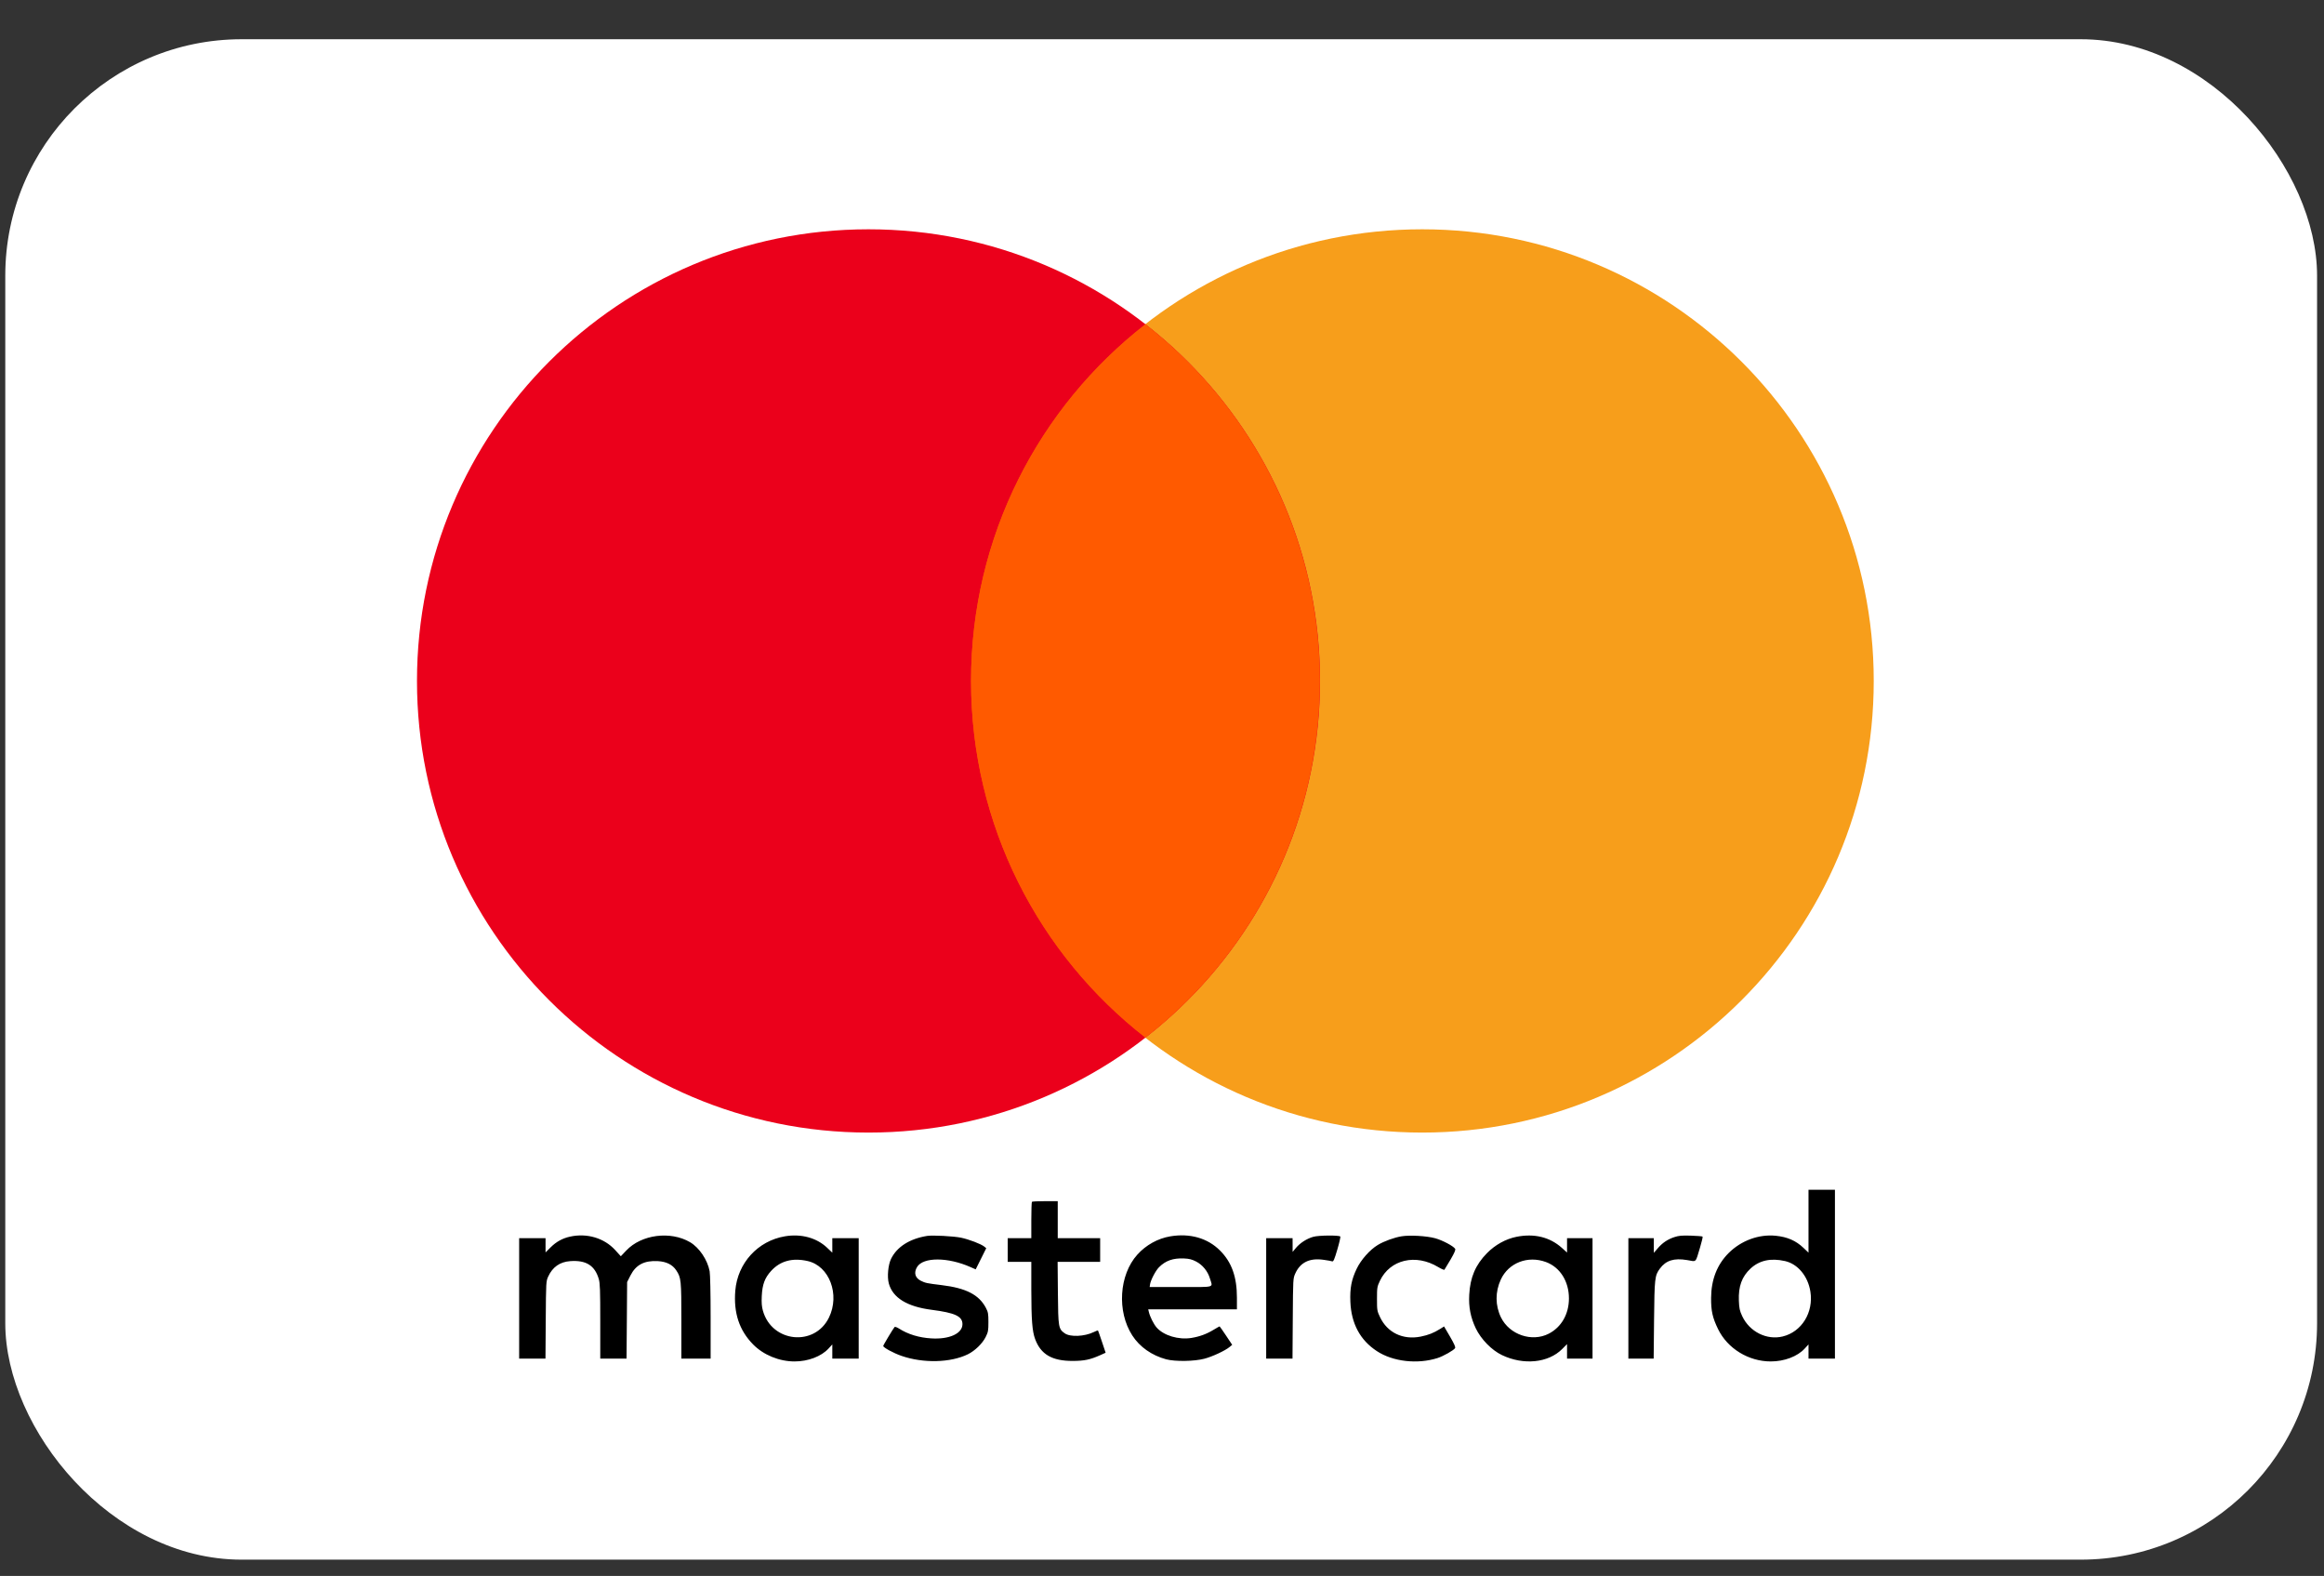
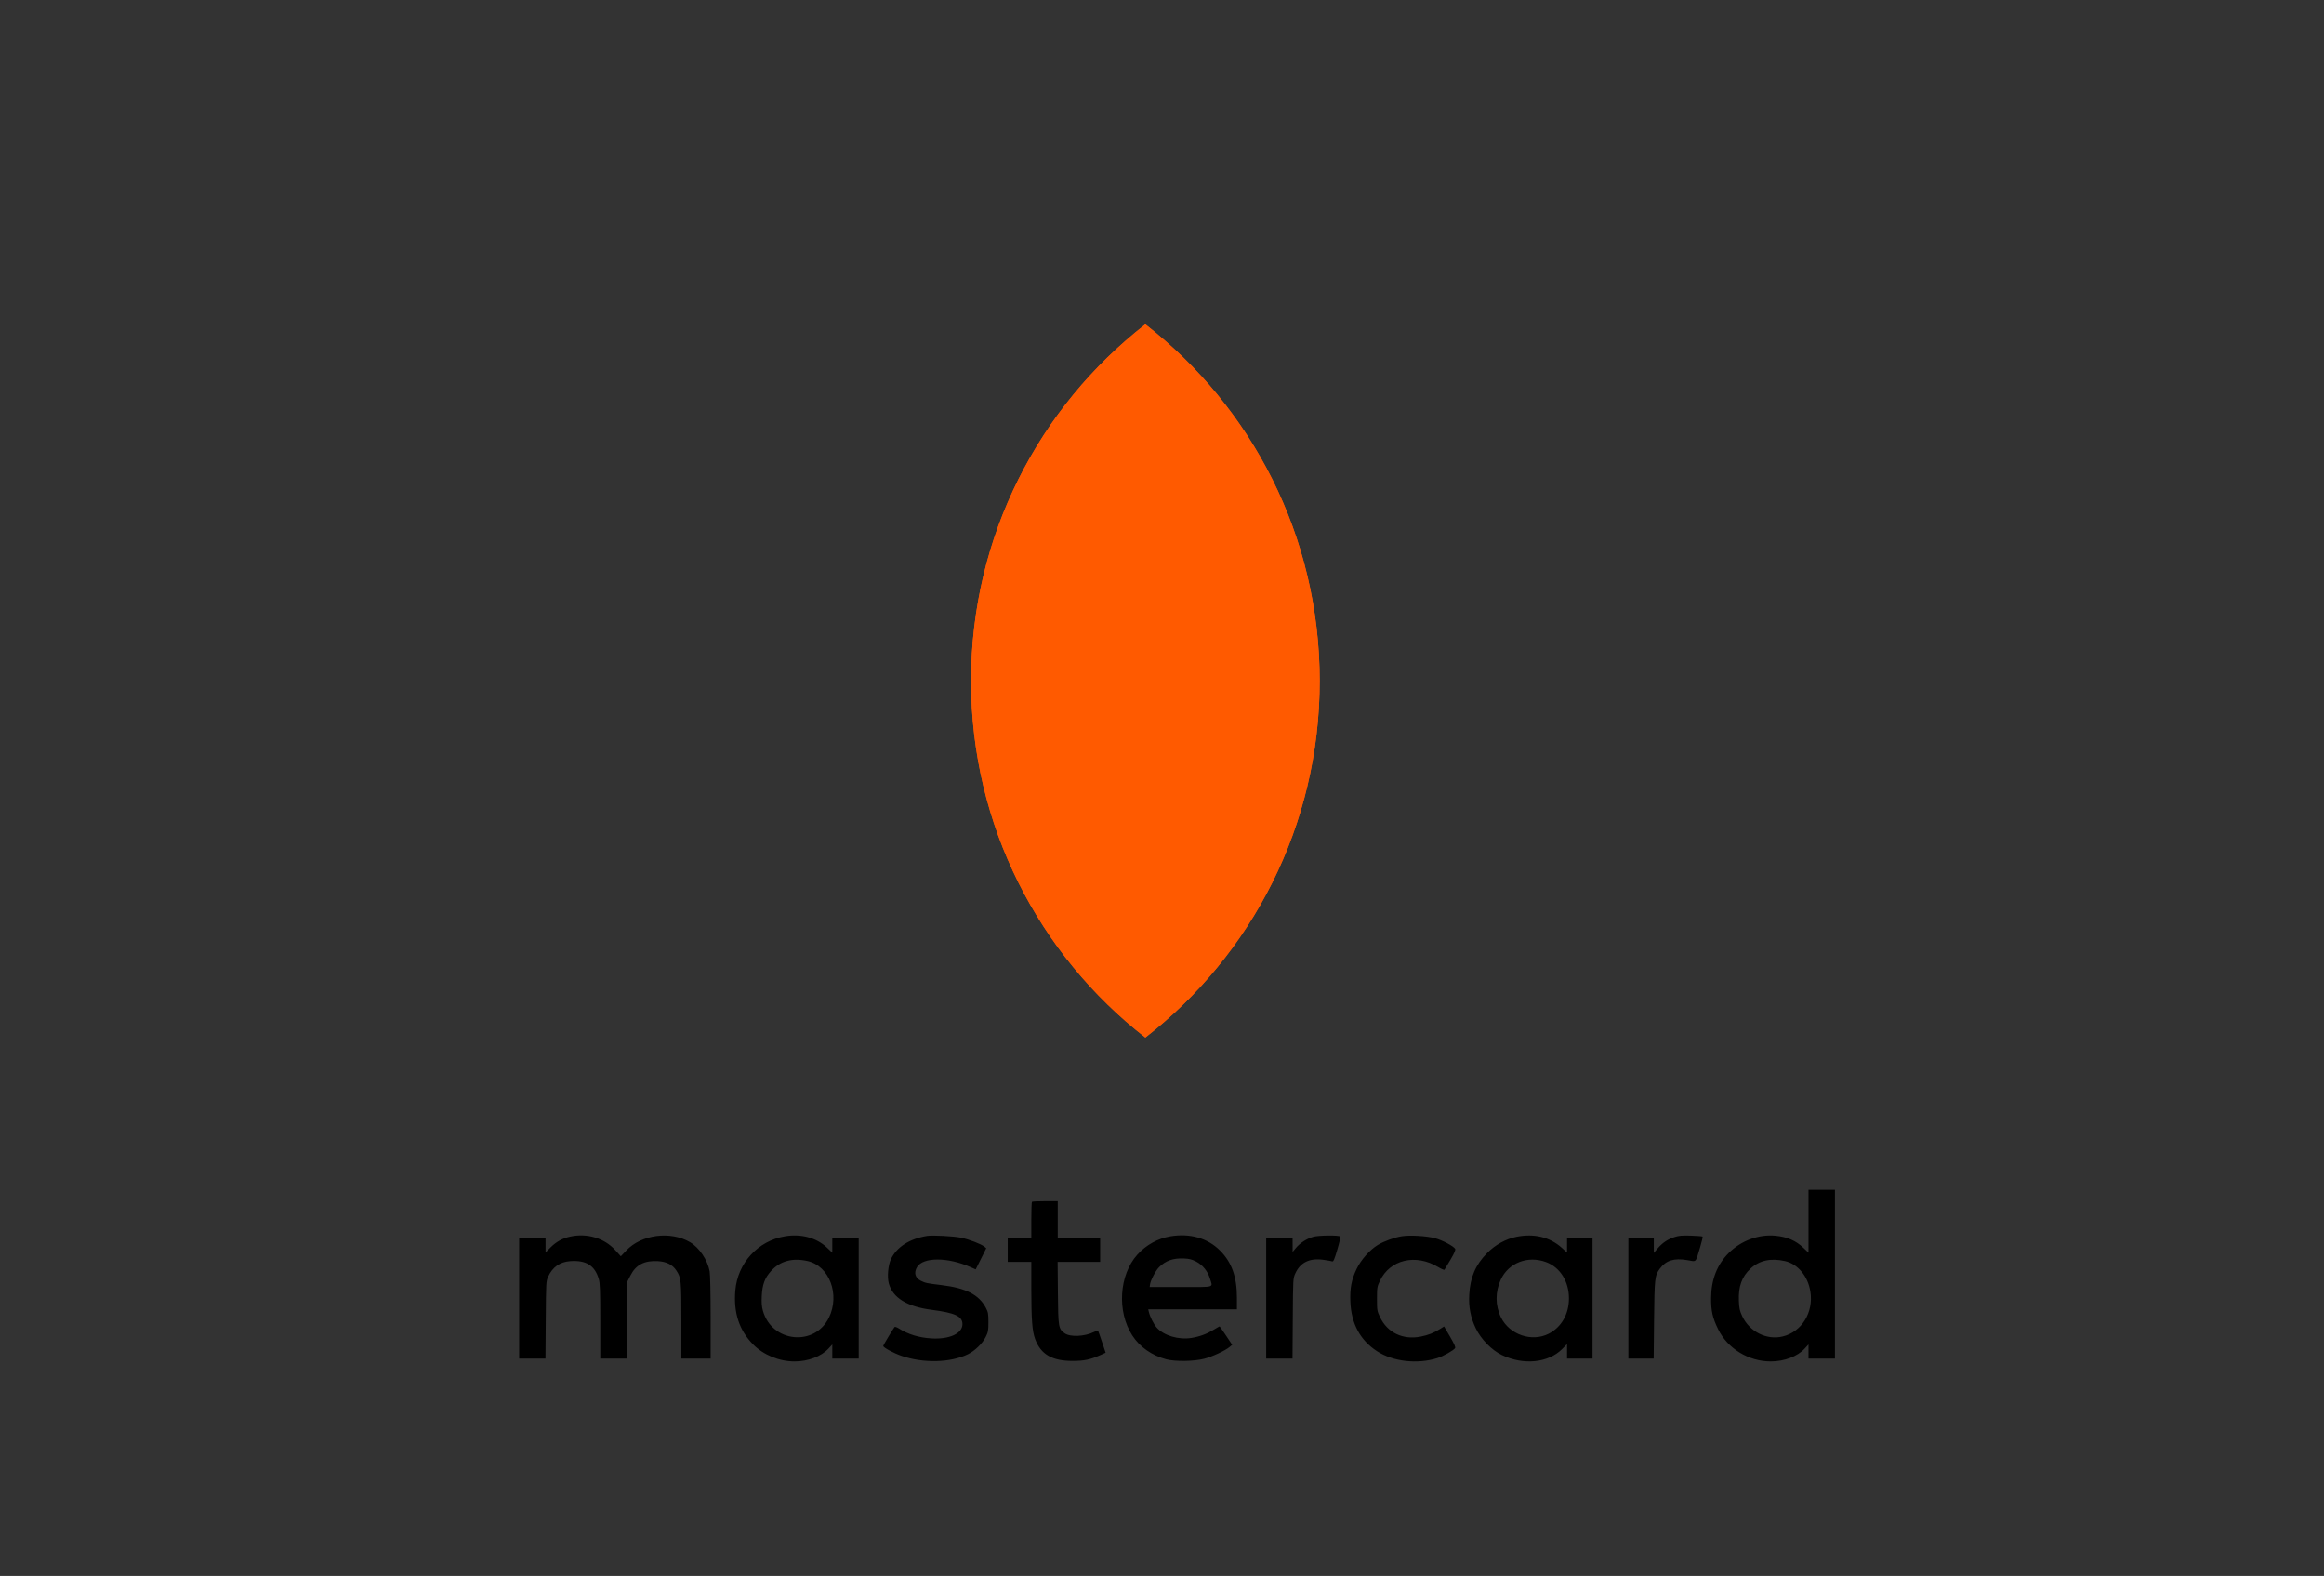
<svg xmlns="http://www.w3.org/2000/svg" width="59" height="40" viewBox="0 0 59 40" fill="none">
  <rect x="0" y="0" width="59" height="40" fill="#333333" stroke="none" />
-   <rect x="0.134" y="0.996" width="58.69" height="38.591" rx="6" fill="white" />
  <path fill-rule="evenodd" clip-rule="evenodd" d="M45.913 30.997V31.795L45.786 31.674C45.593 31.49 45.374 31.395 45.081 31.366C44.652 31.323 44.206 31.487 43.888 31.802C43.593 32.096 43.443 32.477 43.44 32.944C43.438 33.274 43.476 33.446 43.618 33.737C43.858 34.229 44.391 34.556 44.955 34.556C45.3 34.556 45.634 34.429 45.817 34.229L45.913 34.124V34.304V34.484H46.248H46.584V32.342V30.199H46.248H45.913V30.997ZM26.198 30.504C26.189 30.513 26.182 30.724 26.182 30.974V31.427H25.883H25.583V31.728V32.029H25.883H26.182L26.182 32.733C26.183 33.501 26.205 33.788 26.279 33.988C26.424 34.379 26.71 34.545 27.236 34.543C27.528 34.542 27.676 34.511 27.934 34.396L28.069 34.335L27.976 34.057C27.925 33.904 27.879 33.775 27.875 33.771C27.87 33.766 27.823 33.783 27.771 33.809C27.53 33.926 27.169 33.941 27.029 33.841C26.871 33.728 26.865 33.692 26.857 32.817L26.85 32.029H27.39H27.93V31.728V31.427H27.391H26.853V30.957V30.488H26.533C26.358 30.488 26.207 30.495 26.198 30.504ZM14.473 31.388C14.28 31.43 14.121 31.518 13.977 31.662L13.85 31.789V31.608V31.427H13.515H13.18V32.956V34.484H13.514H13.848L13.855 33.503C13.862 32.538 13.863 32.52 13.917 32.402C14.029 32.159 14.214 32.029 14.476 32.01C14.879 31.981 15.099 32.119 15.201 32.462C15.233 32.571 15.239 32.741 15.239 33.538V34.484H15.573H15.906L15.914 33.513L15.921 32.541L16.005 32.375C16.143 32.103 16.358 31.99 16.703 32.01C16.92 32.023 17.073 32.099 17.169 32.245C17.292 32.432 17.298 32.49 17.298 33.525V34.484H17.669H18.041V33.44C18.041 32.831 18.03 32.343 18.016 32.267C17.962 31.978 17.753 31.668 17.52 31.53C17.023 31.238 16.285 31.333 15.9 31.74L15.761 31.886L15.618 31.729C15.34 31.424 14.902 31.293 14.473 31.388ZM19.927 31.38C19.239 31.496 18.725 32.059 18.667 32.76C18.621 33.325 18.767 33.766 19.12 34.125C19.383 34.392 19.782 34.556 20.172 34.556C20.516 34.556 20.85 34.429 21.034 34.229L21.13 34.124V34.304V34.484H21.465H21.8V32.956V31.427H21.465H21.13V31.611V31.795L20.998 31.67C20.732 31.417 20.338 31.31 19.927 31.38ZM23.536 31.37C23.092 31.442 22.77 31.648 22.621 31.953C22.547 32.105 22.519 32.408 22.564 32.574C22.662 32.94 23.029 33.166 23.656 33.246C24.246 33.322 24.434 33.41 24.434 33.61C24.434 33.848 24.1 34 23.642 33.971C23.328 33.952 23.054 33.868 22.821 33.72C22.77 33.688 22.721 33.671 22.711 33.682C22.671 33.729 22.423 34.142 22.423 34.163C22.423 34.203 22.681 34.344 22.887 34.415C23.439 34.606 24.131 34.59 24.572 34.374C24.75 34.286 24.938 34.105 25.022 33.939C25.086 33.811 25.093 33.776 25.093 33.557C25.093 33.343 25.085 33.303 25.029 33.196C24.854 32.863 24.525 32.694 23.907 32.619C23.528 32.573 23.493 32.566 23.375 32.507C23.231 32.434 23.195 32.302 23.282 32.159C23.437 31.904 24.064 31.905 24.643 32.163L24.77 32.219L24.904 31.951L25.038 31.682L24.988 31.641C24.905 31.574 24.602 31.458 24.398 31.415C24.208 31.376 23.674 31.348 23.536 31.37ZM29.71 31.381C29.395 31.434 29.093 31.601 28.874 31.845C28.41 32.359 28.352 33.289 28.746 33.897C28.935 34.189 29.24 34.403 29.606 34.502C29.834 34.562 30.32 34.555 30.576 34.487C30.779 34.434 31.107 34.281 31.216 34.189L31.282 34.134L31.126 33.9C31.041 33.771 30.966 33.666 30.962 33.666C30.957 33.666 30.89 33.704 30.814 33.75C30.633 33.86 30.46 33.924 30.25 33.959C29.922 34.013 29.543 33.9 29.362 33.693C29.287 33.606 29.193 33.418 29.166 33.299L29.15 33.233H30.276H31.402L31.402 32.938C31.402 32.407 31.269 32.036 30.972 31.74C30.657 31.425 30.209 31.297 29.71 31.381ZM33.343 31.392C33.177 31.438 33.006 31.548 32.899 31.676L32.816 31.776L32.816 31.602L32.815 31.427H32.48H32.145V32.956V34.484H32.479H32.813L32.82 33.467C32.827 32.454 32.827 32.45 32.884 32.323C33.011 32.041 33.248 31.926 33.599 31.976C33.702 31.99 33.802 32.008 33.822 32.016C33.851 32.027 33.878 31.965 33.951 31.716C34.002 31.544 34.036 31.395 34.026 31.385C33.99 31.349 33.478 31.354 33.343 31.392ZM35.587 31.379C35.397 31.409 35.136 31.504 34.978 31.6C34.776 31.722 34.55 31.977 34.441 32.207C34.31 32.481 34.268 32.698 34.282 33.04C34.304 33.595 34.531 34.017 34.955 34.294C35.361 34.561 35.982 34.632 36.492 34.471C36.638 34.425 36.906 34.274 36.94 34.219C36.956 34.193 36.921 34.114 36.812 33.926L36.661 33.668L36.564 33.729C36.396 33.834 36.263 33.886 36.065 33.926C35.615 34.015 35.22 33.825 35.034 33.429C34.961 33.276 34.958 33.255 34.958 32.968C34.958 32.681 34.962 32.659 35.032 32.51C35.289 31.969 35.941 31.815 36.513 32.161C36.591 32.208 36.661 32.238 36.67 32.228C36.678 32.218 36.748 32.102 36.825 31.971C36.926 31.798 36.958 31.722 36.942 31.697C36.898 31.627 36.618 31.479 36.434 31.429C36.217 31.37 35.797 31.346 35.587 31.379ZM38.502 31.392C38.227 31.447 37.957 31.596 37.748 31.81C37.46 32.103 37.323 32.423 37.3 32.86C37.282 33.175 37.334 33.438 37.465 33.714C37.598 33.992 37.869 34.27 38.131 34.395C38.678 34.657 39.309 34.593 39.659 34.241L39.783 34.116V34.3V34.484H40.106H40.43V32.956V31.427H40.106H39.783V31.609V31.792L39.651 31.673C39.346 31.4 38.951 31.303 38.502 31.392ZM42.505 31.401C42.334 31.458 42.202 31.547 42.08 31.691L41.986 31.8L41.986 31.613L41.986 31.427H41.663H41.34V32.956V34.484H41.661H41.982L41.992 33.503C42.003 32.443 42.01 32.377 42.139 32.201C42.293 31.992 42.497 31.927 42.83 31.983C43.079 32.025 43.037 32.067 43.16 31.662C43.203 31.519 43.232 31.396 43.224 31.387C43.215 31.379 43.082 31.368 42.927 31.363C42.696 31.356 42.619 31.363 42.505 31.401ZM30.366 32.02C30.528 32.103 30.662 32.266 30.716 32.448C30.79 32.692 30.876 32.667 29.977 32.667H29.187L29.195 32.607C29.209 32.498 29.335 32.255 29.424 32.165C29.59 31.998 29.782 31.93 30.056 31.942C30.191 31.948 30.26 31.965 30.366 32.02ZM20.505 32.008C21.056 32.133 21.329 32.858 21.045 33.442C20.682 34.187 19.597 34.077 19.369 33.271C19.339 33.166 19.331 33.07 19.339 32.898C19.353 32.603 19.415 32.436 19.576 32.259C19.808 32.004 20.119 31.92 20.505 32.008ZM39.248 32.033C39.605 32.165 39.831 32.523 39.831 32.956C39.831 33.354 39.64 33.687 39.316 33.853C38.889 34.071 38.321 33.877 38.106 33.439C37.958 33.136 37.957 32.789 38.102 32.476C38.3 32.051 38.787 31.863 39.248 32.033ZM45.315 32.008C45.641 32.081 45.899 32.391 45.961 32.784C46.044 33.312 45.741 33.804 45.259 33.922C44.853 34.022 44.415 33.802 44.23 33.406C44.166 33.268 44.153 33.211 44.145 33.013C44.131 32.651 44.221 32.403 44.443 32.197C44.667 31.99 44.956 31.927 45.315 32.008Z" fill="black" />
-   <path d="M47.569 17.284C47.569 23.614 42.437 28.747 36.106 28.747C29.775 28.747 24.643 23.614 24.643 17.284C24.643 10.953 29.775 5.82 36.106 5.82C42.437 5.82 47.569 10.953 47.569 17.284Z" fill="#F79E1B" />
-   <path d="M33.512 17.284C33.512 23.614 28.38 28.747 22.049 28.747C15.718 28.747 10.586 23.614 10.586 17.284C10.586 10.953 15.718 5.82 22.049 5.82C28.38 5.82 33.512 10.953 33.512 17.284Z" fill="#EB001B" />
  <path fill-rule="evenodd" clip-rule="evenodd" d="M24.652 17.284C24.652 20.962 26.384 24.237 29.077 26.334C31.771 24.237 33.503 20.962 33.503 17.284C33.503 13.604 31.771 10.33 29.077 8.233C26.384 10.33 24.652 13.604 24.652 17.284Z" fill="#FF5A00" />
  <path fill-rule="evenodd" clip-rule="evenodd" d="M29.077 26.334C31.771 24.237 33.503 20.962 33.503 17.284C33.503 13.604 31.771 10.33 29.077 8.233C26.384 10.33 24.652 13.604 24.652 17.284C24.652 20.962 26.384 24.237 29.077 26.334Z" fill="#FF5A00" />
</svg>